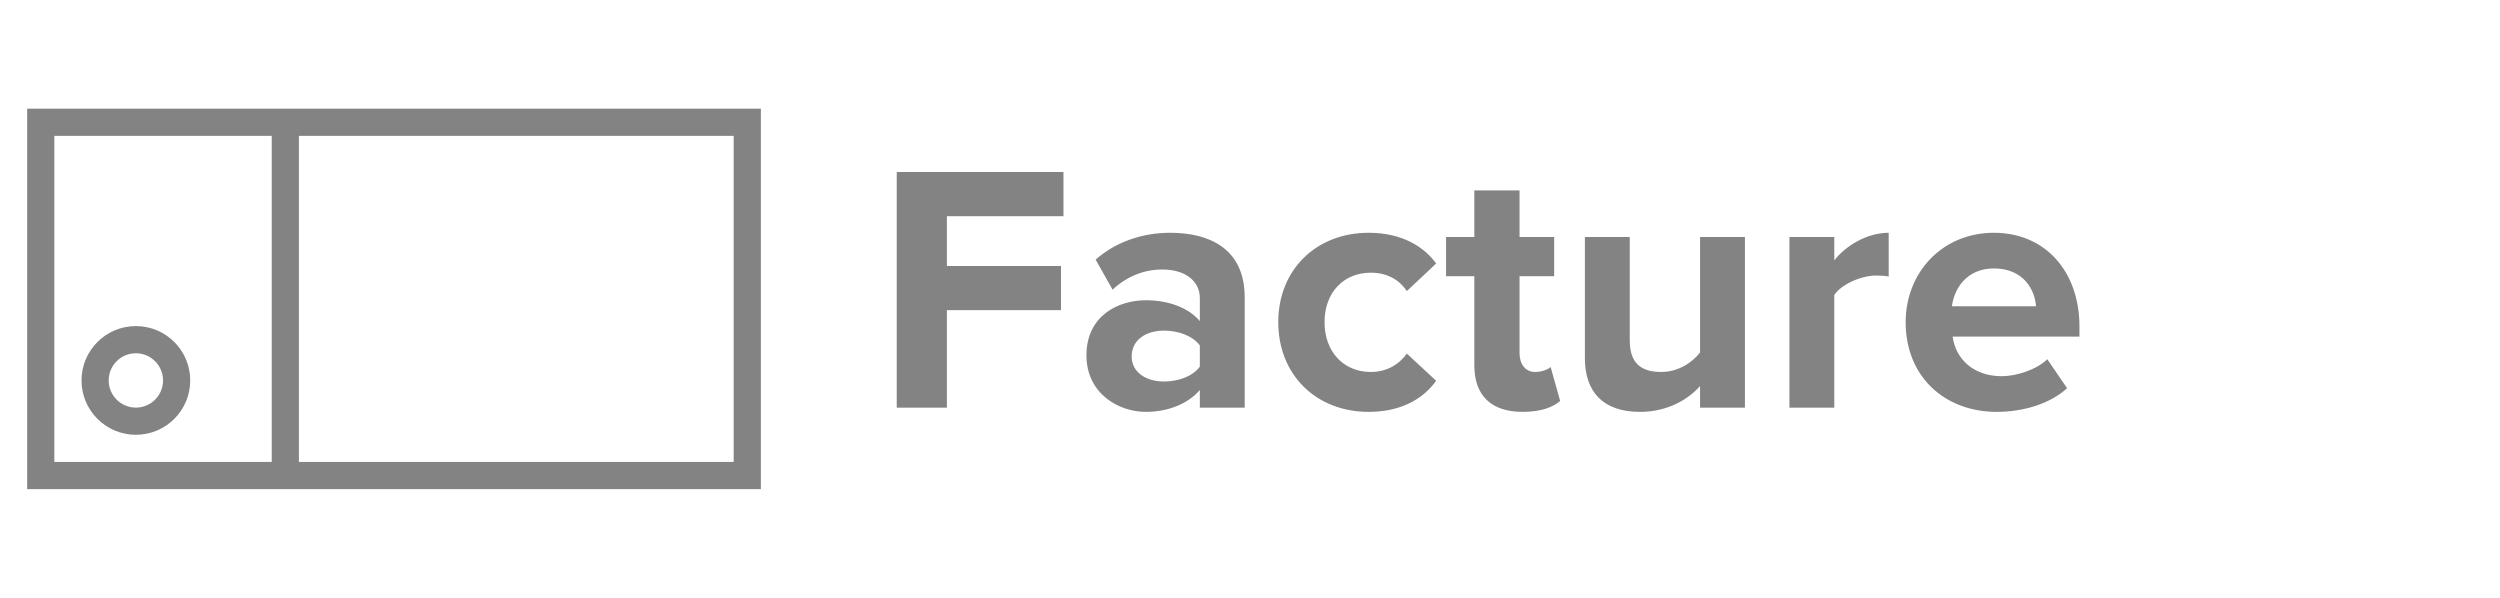
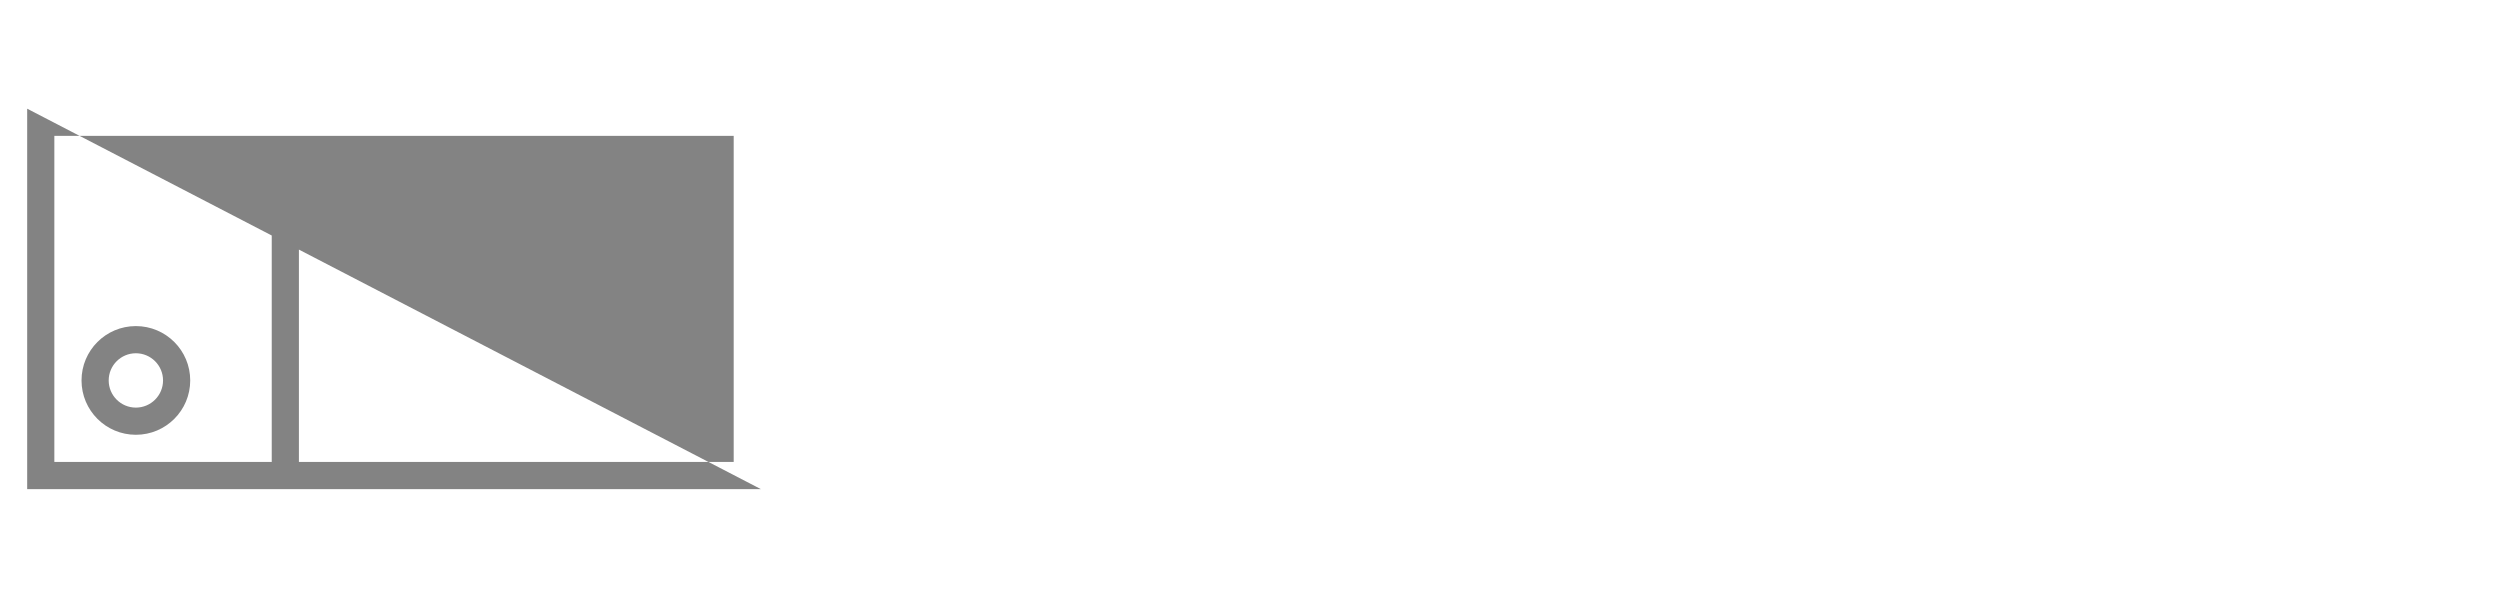
<svg xmlns="http://www.w3.org/2000/svg" width="92px" height="22px" viewBox="0 0 92 22" version="1.1">
  <title>payment-icon-grey-rechnung-FR</title>
  <desc>Created with Sketch.</desc>
  <defs />
  <g id="Footer" stroke="none" stroke-width="1" fill="none" fill-rule="evenodd">
    <g id="Artboard" transform="translate(-773, -101)" fill="#838383">
      <g id="Group-Copy-2" transform="translate(774, 105)">
-         <path d="M1,1 L1,13 L26,13 L26,1 L1,1 Z M0,0 L27,0 L27,14 L0,14 L0,0 Z M4,12 C5.105,12 6,11.105 6,10 C6,8.895 5.105,8 4,8 C2.895,8 2,8.895 2,10 C2,11.105 2.895,12 4,12 Z M4,11 C3.448,11 3,10.552 3,10 C3,9.448 3.448,9 4,9 C4.552,9 5,9.448 5,10 C5,10.552 4.552,11 4,11 Z M9,1 L9,13 L10,13 L10,1 L9,1 Z" id="Combined-Shape" fill-rule="nonzero" />
-         <path d="M33.846,11.001 L32,11.001 L32,2.33 L38.136,2.33 L38.136,3.955 L33.846,3.955 L33.846,5.788 L38.045,5.788 L38.045,7.413 L33.846,7.413 L33.846,11.001 Z M44.805,11.001 L43.154,11.001 L43.154,10.351 C42.725,10.858 41.984,11.157 41.165,11.157 C40.164,11.157 38.981,10.481 38.981,9.077 C38.981,7.608 40.164,7.049 41.165,7.049 C41.997,7.049 42.738,7.322 43.154,7.816 L43.154,6.971 C43.154,6.334 42.608,5.918 41.776,5.918 C41.1,5.918 40.476,6.165 39.943,6.659 L39.319,5.554 C40.086,4.878 41.074,4.566 42.062,4.566 C43.492,4.566 44.805,5.138 44.805,6.945 L44.805,11.001 Z M41.828,10.039 C42.361,10.039 42.881,9.857 43.154,9.493 L43.154,8.713 C42.881,8.349 42.361,8.167 41.828,8.167 C41.178,8.167 40.645,8.505 40.645,9.116 C40.645,9.701 41.178,10.039 41.828,10.039 Z M49.368,11.157 C47.431,11.157 46.04,9.792 46.04,7.855 C46.04,5.931 47.431,4.566 49.368,4.566 C50.655,4.566 51.435,5.125 51.851,5.697 L50.772,6.711 C50.473,6.269 50.018,6.035 49.446,6.035 C48.445,6.035 47.743,6.763 47.743,7.855 C47.743,8.947 48.445,9.688 49.446,9.688 C50.018,9.688 50.473,9.428 50.772,9.012 L51.851,10.013 C51.435,10.598 50.655,11.157 49.368,11.157 Z M55.036,11.157 C53.879,11.157 53.255,10.559 53.255,9.441 L53.255,6.165 L52.215,6.165 L52.215,4.722 L53.255,4.722 L53.255,3.006 L54.919,3.006 L54.919,4.722 L56.193,4.722 L56.193,6.165 L54.919,6.165 L54.919,8.999 C54.919,9.389 55.127,9.688 55.491,9.688 C55.738,9.688 55.972,9.597 56.063,9.506 L56.414,10.754 C56.167,10.975 55.725,11.157 55.036,11.157 Z M63.213,11.001 L61.562,11.001 L61.562,10.208 C61.133,10.689 60.379,11.157 59.352,11.157 C57.974,11.157 57.324,10.403 57.324,9.181 L57.324,4.722 L58.975,4.722 L58.975,8.531 C58.975,9.402 59.43,9.688 60.132,9.688 C60.769,9.688 61.276,9.337 61.562,8.973 L61.562,4.722 L63.213,4.722 L63.213,11.001 Z M66.502,11.001 L64.851,11.001 L64.851,4.722 L66.502,4.722 L66.502,5.58 C66.944,5.021 67.724,4.566 68.504,4.566 L68.504,6.178 C68.387,6.152 68.231,6.139 68.049,6.139 C67.503,6.139 66.775,6.451 66.502,6.854 L66.502,11.001 Z M72.482,11.157 C70.571,11.157 69.128,9.87 69.128,7.855 C69.128,6.035 70.467,4.566 72.378,4.566 C74.25,4.566 75.524,5.97 75.524,8.024 L75.524,8.388 L70.857,8.388 C70.961,9.181 71.598,9.844 72.664,9.844 C73.197,9.844 73.938,9.61 74.341,9.22 L75.069,10.286 C74.445,10.858 73.457,11.157 72.482,11.157 Z M73.925,7.27 C73.886,6.672 73.47,5.879 72.378,5.879 C71.351,5.879 70.909,6.646 70.831,7.27 L73.925,7.27 Z" id="Facture" />
+         <path d="M1,1 L1,13 L26,13 L26,1 L1,1 Z M0,0 L27,14 L0,14 L0,0 Z M4,12 C5.105,12 6,11.105 6,10 C6,8.895 5.105,8 4,8 C2.895,8 2,8.895 2,10 C2,11.105 2.895,12 4,12 Z M4,11 C3.448,11 3,10.552 3,10 C3,9.448 3.448,9 4,9 C4.552,9 5,9.448 5,10 C5,10.552 4.552,11 4,11 Z M9,1 L9,13 L10,13 L10,1 L9,1 Z" id="Combined-Shape" fill-rule="nonzero" />
      </g>
    </g>
  </g>
</svg>